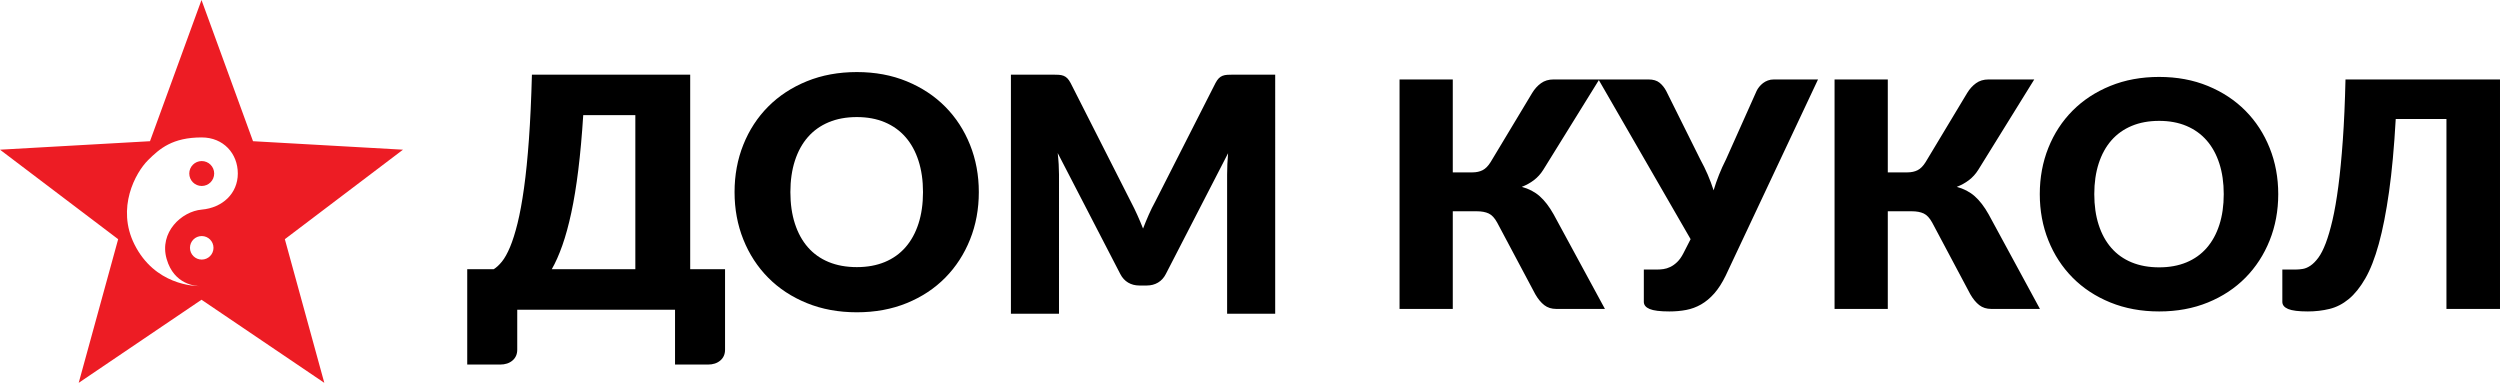
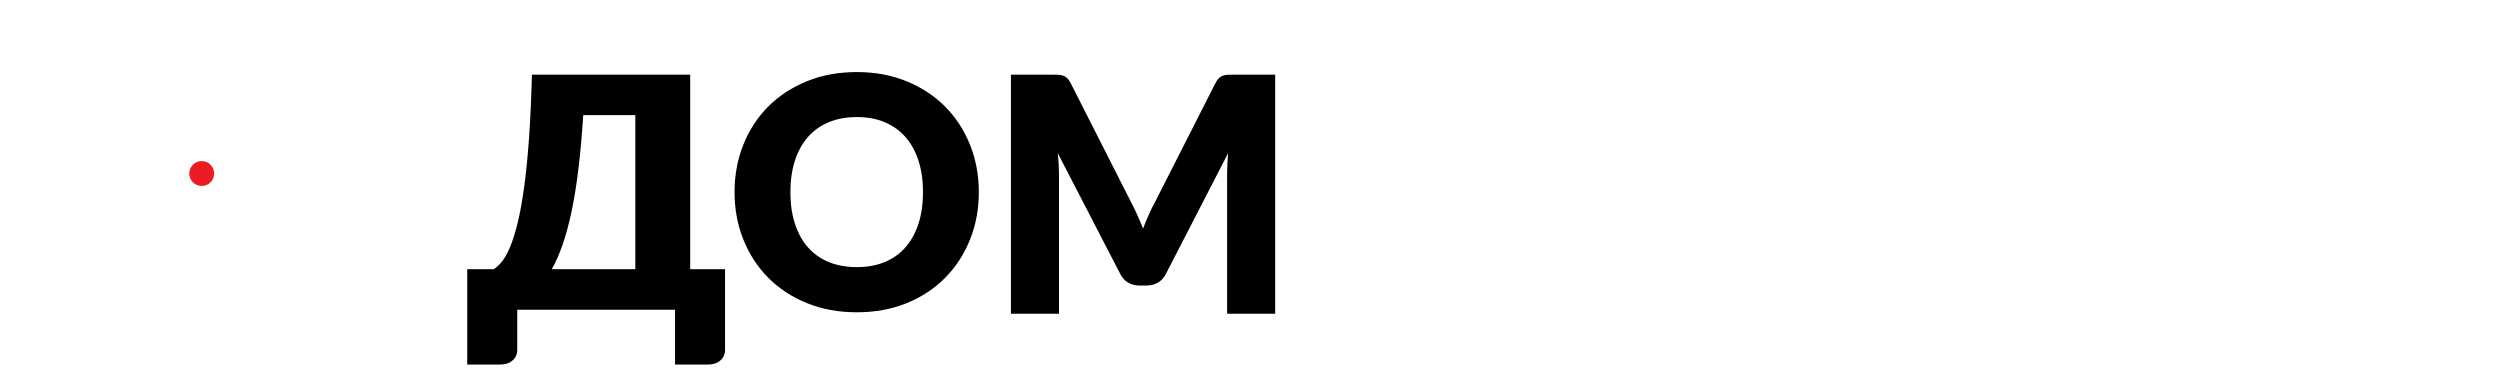
<svg xmlns="http://www.w3.org/2000/svg" version="1.1" x="0px" y="0px" width="743.68px" height="113.882px" viewBox="0 0 743.68 113.882" style="enable-background:new 0 0 743.68 113.882;" xml:space="preserve">
  <style type="text/css">
	.st0{fill:#ED1C24;}
</style>
  <defs>
</defs>
  <g>
    <path class="st0" d="M60.009,47.912c2.047,0,3.706,1.659,3.706,3.706c0,2.047-1.659,3.706-3.706,3.706   c-2.047,0-3.706-1.659-3.706-3.706C56.302,49.572,57.962,47.912,60.009,47.912L60.009,47.912z" />
-     <path class="st0" d="M119.882,44.528l-44.619-2.523L59.941,0L44.619,42.006L0,44.528L35.149,71.15l-11.739,42.732l36.531-24.72   l36.531,24.72L84.733,71.15L119.882,44.528z M60.009,77.218c-1.933,0-3.5-1.567-3.5-3.5c0-1.933,1.568-3.5,3.5-3.5   c1.933,0,3.499,1.567,3.499,3.5C63.508,75.652,61.941,77.218,60.009,77.218z M60.009,62.352   c-6.016,0.532-12.699,6.758-10.444,14.668c2.202,7.724,8.723,8.095,10.016,8.091c0.147-0.002,0.225-0.006,0.225-0.006   s-0.08,0.005-0.225,0.006c-1.769,0.018-13.538-0.326-19.584-12.404c-5.43-10.848,0.283-21.335,4.043-25.065   c3.504-3.477,7.292-6.759,15.969-6.759c6.467,0,10.734,4.806,10.734,10.734S66.194,61.806,60.009,62.352z" />
  </g>
  <g>
    <path d="M336.477,60.167L318.48,24.699c-0.32-0.607-0.648-1.079-0.984-1.416c-0.336-0.337-0.712-0.584-1.128-0.744   c-0.416-0.16-0.888-0.256-1.416-0.288c-0.527-0.032-1.144-0.049-1.847-0.049h-12.383v71.122h14.302V51.911   c0-0.927-0.032-1.944-0.096-3.047c-0.064-1.104-0.161-2.215-0.288-3.336l18.622,35.995c0.576,1.12,1.351,1.968,2.327,2.544   c0.976,0.576,2.088,0.863,3.336,0.863h2.208c1.248,0,2.359-0.288,3.335-0.863c0.976-0.576,1.752-1.423,2.328-2.544l18.525-35.947   c-0.192,2.272-0.288,4.385-0.288,6.335v41.415h14.302V22.204h-12.383c-0.704,0-1.319,0.017-1.848,0.049   c-0.527,0.032-0.999,0.128-1.416,0.288c-0.416,0.16-0.792,0.407-1.127,0.744c-0.336,0.336-0.664,0.809-0.984,1.416l-17.95,35.323   c-0.672,1.216-1.304,2.495-1.896,3.839c-0.593,1.345-1.16,2.72-1.704,4.128c-0.544-1.376-1.112-2.72-1.703-4.031   C337.733,62.646,337.117,61.383,336.477,60.167 M273.223,66.525c-0.896,2.768-2.183,5.112-3.864,7.031   c-1.679,1.92-3.735,3.384-6.167,4.392c-2.431,1.008-5.199,1.512-8.302,1.512c-3.137,0-5.928-0.504-8.375-1.512   c-2.448-1.008-4.512-2.472-6.192-4.392c-1.679-1.919-2.969-4.263-3.864-7.031c-0.896-2.767-1.343-5.895-1.343-9.383   c0-3.455,0.448-6.566,1.343-9.334c0.895-2.767,2.184-5.111,3.864-7.031c1.68-1.92,3.744-3.391,6.192-4.415   c2.447-1.024,5.238-1.536,8.375-1.536c3.102,0,5.87,0.513,8.302,1.536c2.432,1.024,4.488,2.494,6.167,4.415   c1.681,1.92,2.968,4.264,3.864,7.031c0.896,2.768,1.344,5.879,1.344,9.334C274.566,60.63,274.118,63.758,273.223,66.525    M288.557,43.08c-1.745-4.351-4.199-8.126-7.367-11.326c-3.168-3.199-6.983-5.718-11.446-7.558c-4.464-1.84-9.415-2.76-14.853-2.76   c-5.44,0-10.399,0.912-14.879,2.735c-4.48,1.824-8.311,4.336-11.494,7.536c-3.185,3.199-5.647,6.975-7.391,11.326   c-1.745,4.352-2.616,9.055-2.616,14.109c0,5.057,0.872,9.76,2.616,14.11c1.744,4.352,4.206,8.135,7.391,11.351   c3.182,3.216,7.014,5.735,11.494,7.558c4.479,1.824,9.438,2.735,14.879,2.735c5.438,0,10.39-0.911,14.853-2.735   c4.463-1.823,8.278-4.343,11.446-7.558c3.168-3.216,5.622-7,7.367-11.351c1.743-4.351,2.615-9.053,2.615-14.11   C291.172,52.12,290.3,47.432,288.557,43.08 M188.996,34.25v45.834h-24.861c1.12-1.951,2.167-4.311,3.144-7.079   c0.976-2.767,1.864-6.006,2.663-9.719c0.8-3.71,1.497-7.967,2.088-12.766c0.592-4.799,1.081-10.223,1.465-16.27H188.996z    M158.232,22.204c-0.192,7.263-0.488,13.67-0.888,19.221c-0.401,5.552-0.888,10.391-1.464,14.518   c-0.576,4.127-1.216,7.615-1.92,10.462c-0.704,2.848-1.448,5.207-2.231,7.078c-0.785,1.872-1.592,3.32-2.424,4.344   c-0.832,1.025-1.648,1.776-2.447,2.256h-7.87v28.364h9.79c1.504,0,2.728-0.4,3.671-1.2c0.944-0.8,1.417-1.872,1.417-3.215V92.13   h46.937v16.317h9.791c1.503,0,2.727-0.4,3.671-1.2c0.943-0.8,1.416-1.872,1.416-3.215V80.083h-10.366v-57.88H158.232z" />
-     <path d="M697.718,23.633c-0.156,6.81-0.422,12.838-0.797,18.085c-0.374,5.247-0.819,9.831-1.335,13.751   c-0.516,3.921-1.094,7.256-1.733,10.003c-0.641,2.749-1.312,5.045-2.015,6.888c-0.703,1.843-1.438,3.28-2.202,4.31   c-0.766,1.031-1.539,1.811-2.32,2.344c-0.781,0.531-1.546,0.858-2.295,0.982c-0.75,0.125-1.469,0.187-2.156,0.187h-3.935v9.605   c0,0.937,0.578,1.648,1.733,2.132c1.156,0.483,3.107,0.726,5.856,0.726c2.25,0,4.397-0.25,6.443-0.749   c2.046-0.5,3.951-1.476,5.716-2.928c1.764-1.453,3.404-3.492,4.919-6.115c1.515-2.624,2.858-6.059,4.029-10.307   c1.172-4.247,2.186-9.409,3.045-15.485c0.859-6.075,1.523-13.298,1.992-21.67h15.086v56.504h15.93V23.633H697.718z M660.189,66.901   c-0.874,2.703-2.131,4.99-3.771,6.864c-1.64,1.875-3.647,3.303-6.02,4.287c-2.375,0.984-5.076,1.476-8.105,1.476   c-3.062,0-5.786-0.492-8.176-1.476c-2.39-0.984-4.404-2.413-6.044-4.287c-1.64-1.874-2.898-4.161-3.772-6.864   c-0.874-2.701-1.312-5.755-1.312-9.159c0-3.374,0.438-6.411,1.312-9.114c0.874-2.701,2.132-4.989,3.772-6.863   c1.64-1.874,3.654-3.311,6.044-4.311c2.39-0.999,5.114-1.499,8.176-1.499c3.029,0,5.731,0.5,8.105,1.499   c2.373,1,4.38,2.437,6.02,4.311c1.639,1.874,2.897,4.162,3.771,6.863c0.875,2.703,1.312,5.74,1.312,9.114   C661.501,61.146,661.064,64.2,660.189,66.901 M675.159,44.013c-1.702-4.247-4.099-7.933-7.192-11.056   c-3.092-3.124-6.817-5.582-11.174-7.38c-4.357-1.795-9.191-2.694-14.5-2.694c-5.311,0-10.152,0.89-14.525,2.671   c-4.373,1.78-8.114,4.233-11.221,7.356c-3.108,3.123-5.513,6.809-7.215,11.057c-1.702,4.248-2.554,8.84-2.554,13.775   c0,4.935,0.852,9.526,2.554,13.774c1.702,4.248,4.107,7.941,7.215,11.08c3.108,3.139,6.848,5.599,11.221,7.379   c4.373,1.78,9.214,2.671,14.525,2.671c5.31,0,10.144-0.891,14.5-2.671c4.357-1.78,8.082-4.24,11.174-7.379   c3.093-3.139,5.49-6.832,7.192-11.08c1.702-4.248,2.554-8.839,2.554-13.774C677.712,52.838,676.861,48.262,675.159,44.013    M561.566,23.633H545.73v68.264h15.836V62.848h7.121c1.436,0,2.624,0.219,3.561,0.656c0.937,0.437,1.78,1.343,2.53,2.717   l11.338,21.317c0.811,1.406,1.702,2.484,2.67,3.233c0.968,0.749,2.155,1.125,3.561,1.125h14.477l-15.274-28.159   c-1.281-2.279-2.655-4.068-4.123-5.364c-1.469-1.297-3.25-2.225-5.342-2.788c1.312-0.5,2.514-1.163,3.608-1.992   c1.092-0.827,2.03-1.865,2.811-3.115l16.632-26.846h-13.587c-1.469,0-2.717,0.375-3.748,1.125c-1.031,0.75-1.906,1.718-2.624,2.906   L572.81,48.231c-0.719,1.156-1.507,1.953-2.366,2.39c-0.86,0.438-1.882,0.656-3.07,0.656h-5.809V23.633z M492.929,80.183h-3.936   v9.605c0,0.937,0.578,1.648,1.734,2.132c1.154,0.483,3.107,0.726,5.856,0.726c1.78,0,3.451-0.149,5.013-0.446   c1.561-0.297,3.036-0.843,4.427-1.639c1.39-0.797,2.694-1.881,3.911-3.256c1.219-1.374,2.359-3.155,3.421-5.341l27.455-58.331   h-13.119c-0.655,0-1.257,0.101-1.804,0.305c-0.547,0.204-1.031,0.469-1.453,0.797c-0.422,0.328-0.796,0.695-1.124,1.101   c-0.327,0.407-0.586,0.813-0.773,1.218l-9.09,20.334c-0.78,1.531-1.475,3.061-2.084,4.591c-0.609,1.531-1.148,3.077-1.617,4.639   c-0.5-1.562-1.078-3.107-1.733-4.639c-0.657-1.53-1.406-3.06-2.249-4.591l-10.12-20.334c-0.532-0.999-1.195-1.819-1.991-2.459   c-0.796-0.64-1.882-0.961-3.257-0.961h-14.899l27.409,47.508l-2.155,4.216c-0.563,1.094-1.179,1.962-1.851,2.6   c-0.672,0.641-1.351,1.125-2.038,1.452c-0.687,0.329-1.367,0.539-2.038,0.633C494.153,80.136,493.522,80.183,492.929,80.183    M432.162,23.633h-15.836v68.264h15.836V62.848h7.121c1.437,0,2.624,0.219,3.561,0.656c0.937,0.437,1.78,1.343,2.529,2.717   l11.339,21.317c0.811,1.406,1.702,2.484,2.67,3.233c0.968,0.749,2.156,1.125,3.561,1.125h14.477l-15.274-28.159   c-1.281-2.279-2.655-4.068-4.122-5.364c-1.469-1.297-3.25-2.225-5.341-2.788c1.312-0.5,2.514-1.163,3.607-1.992   c1.093-0.827,2.03-1.865,2.811-3.115l16.633-26.846h-13.588c-1.469,0-2.717,0.375-3.747,1.125c-1.031,0.75-1.906,1.718-2.624,2.906   l-12.369,20.568c-0.719,1.156-1.508,1.953-2.366,2.39c-0.859,0.438-1.883,0.656-3.069,0.656h-5.809V23.633z" />
  </g>
</svg>